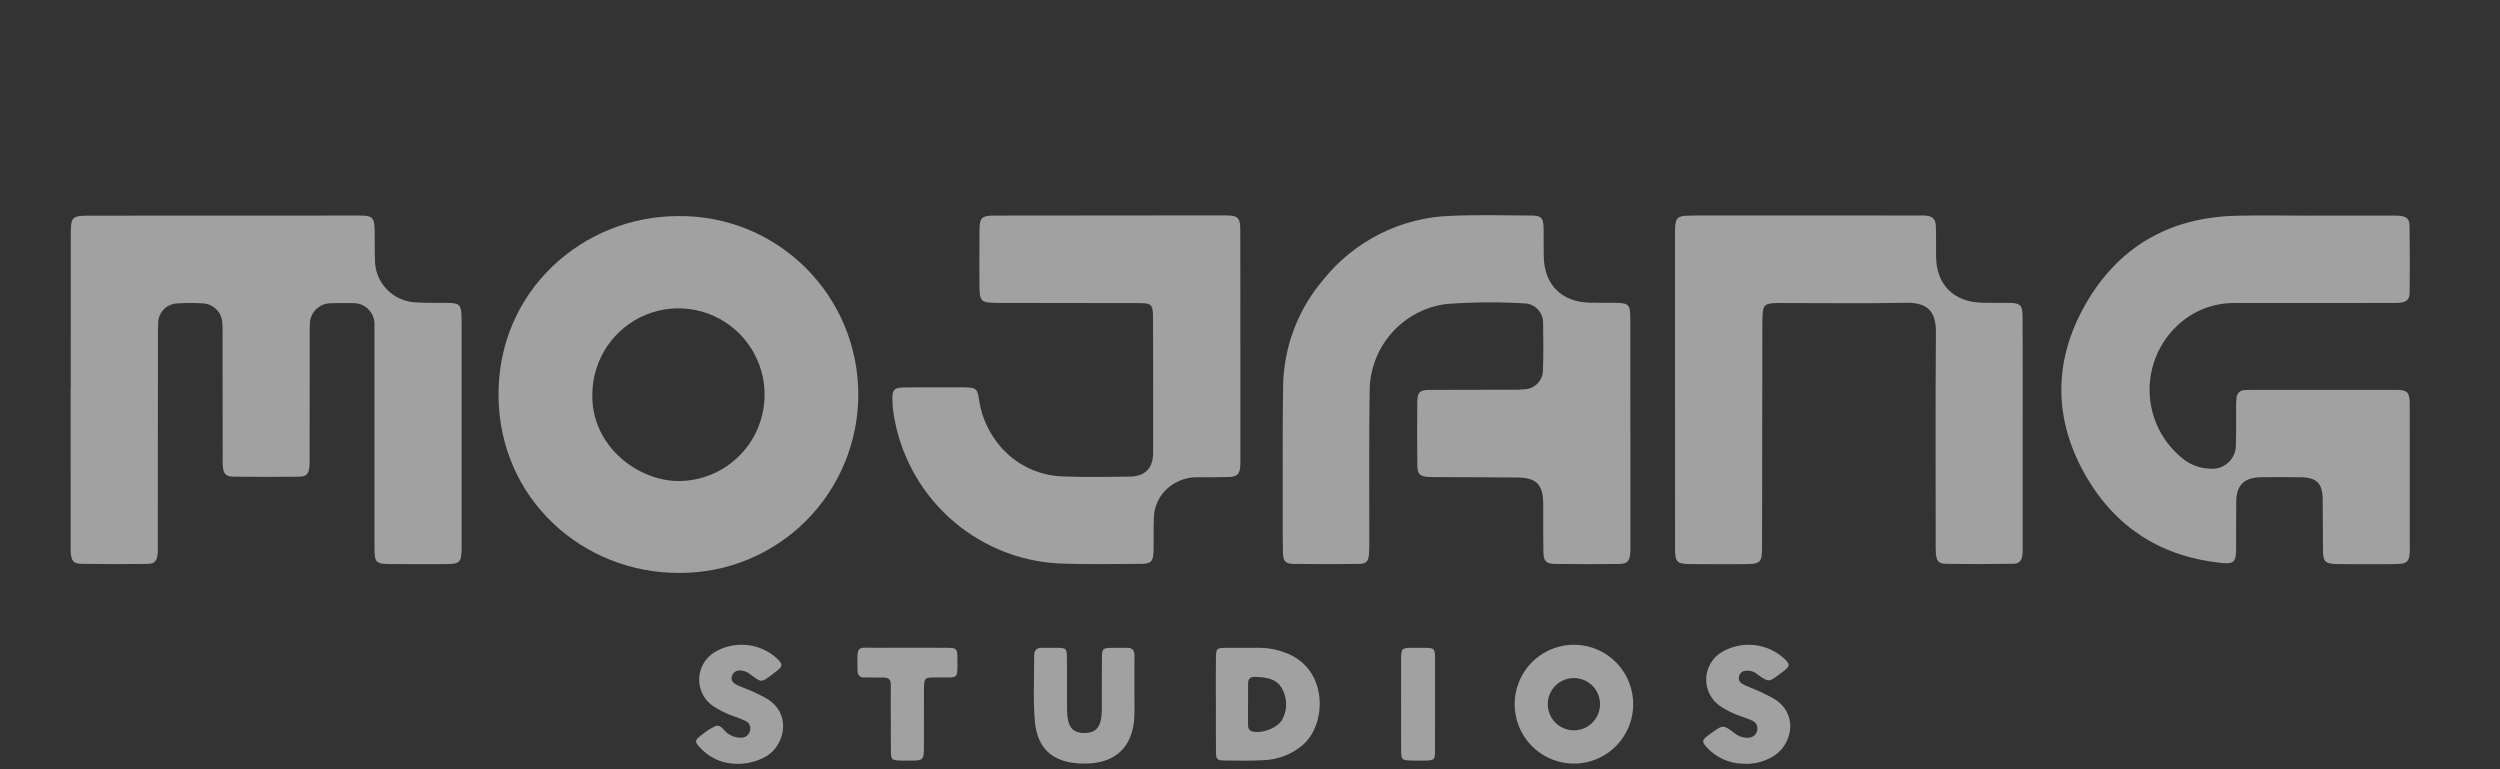
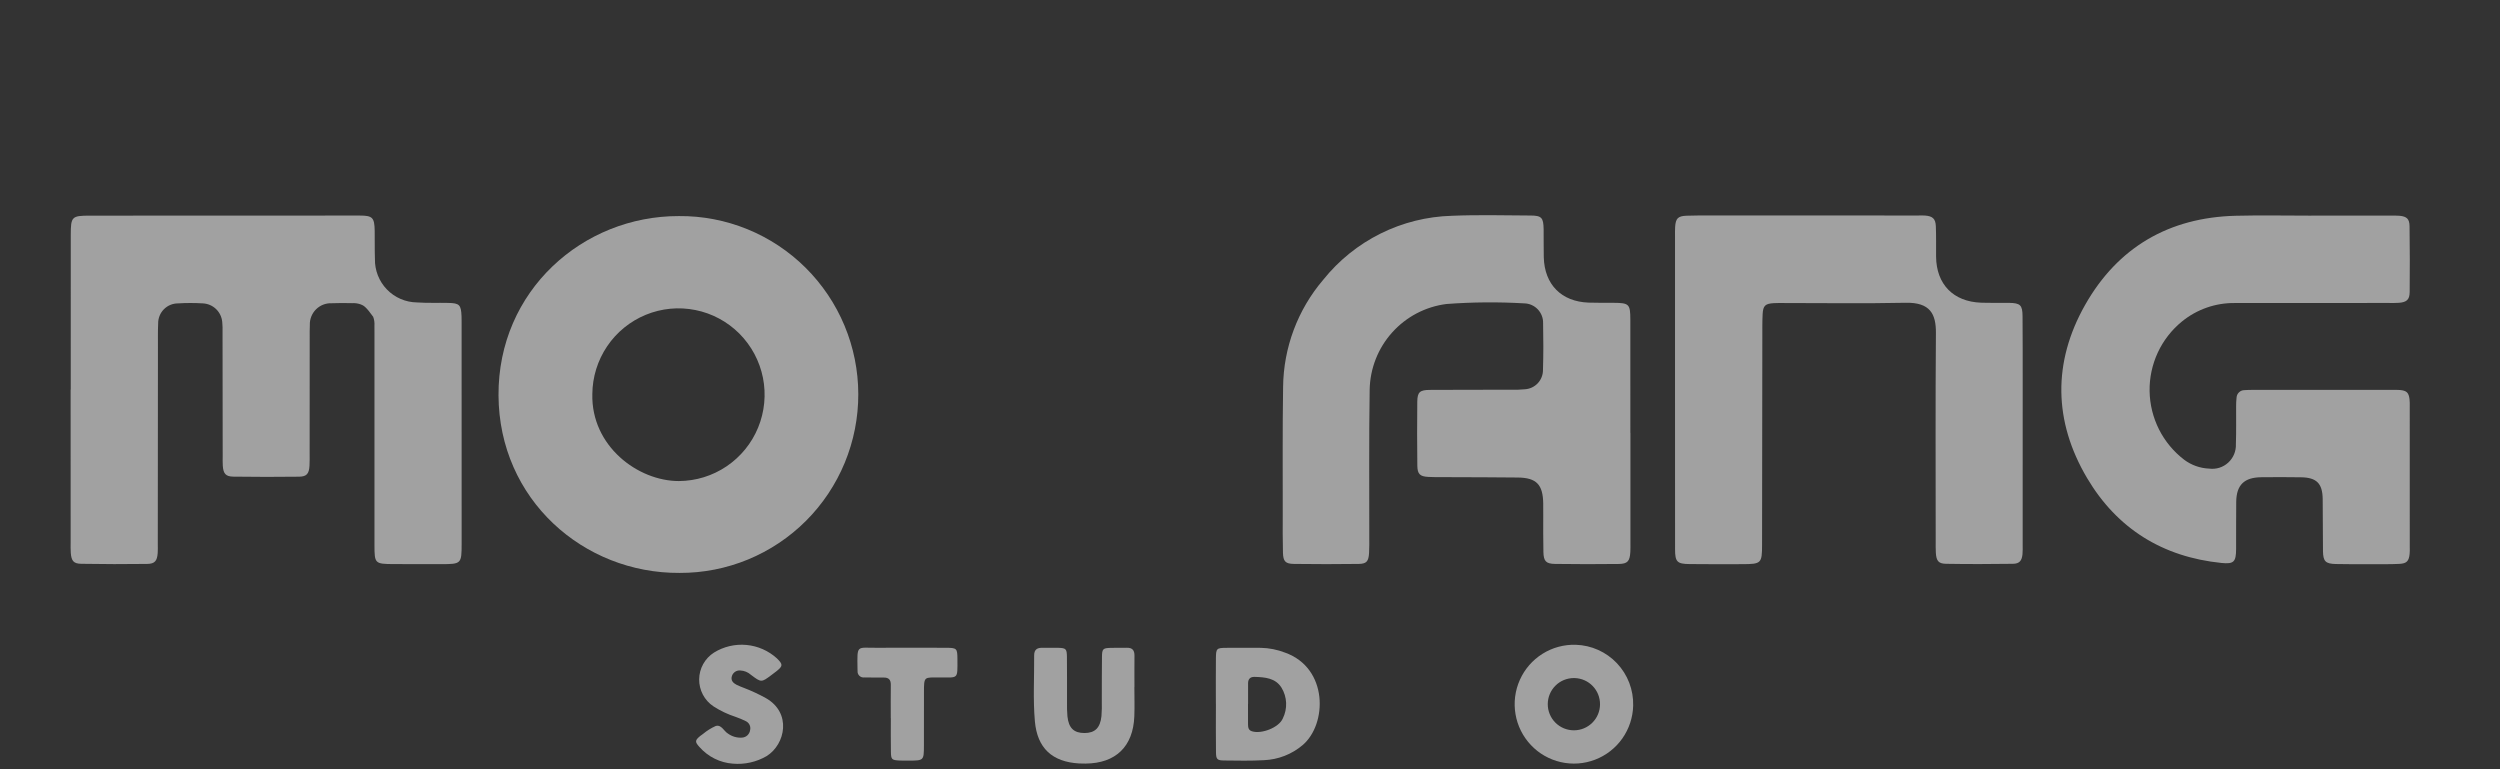
<svg xmlns="http://www.w3.org/2000/svg" width="104" height="32" viewBox="0 0 104 32" fill="none">
  <rect x="0" y="0" width="104" height="32" fill="#333333" stroke="none" />
  <g opacity="0.54">
-     <path d="M72.523 31.771C72.234 31.768 71.948 31.705 71.685 31.586C71.421 31.466 71.185 31.294 70.992 31.078C70.794 30.863 70.804 30.794 71.031 30.612C71.09 30.565 71.152 30.524 71.213 30.48C71.68 30.148 71.68 30.147 72.142 30.487C72.303 30.626 72.51 30.698 72.721 30.689C72.812 30.691 72.901 30.66 72.971 30.602C73.041 30.544 73.087 30.462 73.101 30.372C73.118 30.29 73.105 30.204 73.064 30.131C73.024 30.058 72.958 30.002 72.88 29.973C72.746 29.908 72.603 29.863 72.463 29.811C72.149 29.709 71.851 29.566 71.575 29.386C71.39 29.263 71.238 29.096 71.134 28.899C71.029 28.703 70.975 28.483 70.978 28.261C70.979 28.038 71.037 27.819 71.145 27.625C71.252 27.43 71.407 27.265 71.595 27.146C72.005 26.894 72.487 26.784 72.966 26.833C73.445 26.882 73.894 27.087 74.246 27.417C74.469 27.651 74.466 27.703 74.21 27.912C74.152 27.959 74.09 28.001 74.03 28.046C73.578 28.385 73.577 28.387 73.106 28.052C73.033 27.988 72.946 27.942 72.851 27.918C72.757 27.894 72.659 27.892 72.563 27.913C72.512 27.923 72.464 27.948 72.427 27.985C72.389 28.022 72.362 28.069 72.35 28.12C72.329 28.177 72.328 28.24 72.348 28.297C72.368 28.354 72.407 28.403 72.458 28.435C72.562 28.495 72.669 28.547 72.781 28.59C73.129 28.725 73.468 28.884 73.794 29.066C74.809 29.677 74.567 30.9 73.859 31.401C73.467 31.67 72.997 31.8 72.523 31.771Z" fill="white" />
    <path d="M65.55 26.823C65.062 26.809 64.58 26.939 64.167 27.199C63.753 27.459 63.425 27.836 63.226 28.283C63.026 28.729 62.963 29.225 63.045 29.708C63.126 30.19 63.349 30.638 63.685 30.993C64.02 31.349 64.454 31.596 64.93 31.704C65.406 31.813 65.903 31.777 66.359 31.601C66.815 31.426 67.208 31.119 67.49 30.719C67.771 30.319 67.928 29.844 67.94 29.355C67.957 28.701 67.715 28.068 67.267 27.594C66.819 27.119 66.201 26.842 65.55 26.823ZM65.488 30.381L65.469 30.381C65.326 30.38 65.186 30.352 65.054 30.297C64.923 30.242 64.803 30.162 64.703 30.061C64.602 29.96 64.523 29.84 64.469 29.708C64.414 29.576 64.386 29.434 64.387 29.292C64.387 29.149 64.415 29.008 64.47 28.876C64.525 28.744 64.605 28.625 64.706 28.524C64.807 28.423 64.926 28.343 65.058 28.289C65.189 28.235 65.331 28.207 65.473 28.207C65.485 28.207 65.497 28.207 65.51 28.208C65.793 28.216 66.062 28.336 66.259 28.541C66.456 28.746 66.564 29.02 66.561 29.305C66.559 29.589 66.445 29.861 66.244 30.062C66.043 30.264 65.772 30.378 65.488 30.381Z" fill="white" />
-     <path d="M58.284 29.331C58.284 28.717 58.282 28.103 58.285 27.488C58.288 26.949 58.291 26.949 58.847 26.948C58.982 26.947 59.117 26.946 59.251 26.948C59.675 26.955 59.697 26.973 59.698 27.416C59.701 28.674 59.701 29.933 59.697 31.191C59.696 31.621 59.676 31.634 59.232 31.64C59.038 31.642 58.843 31.646 58.649 31.637C58.333 31.624 58.293 31.59 58.288 31.263C58.28 30.619 58.286 29.975 58.286 29.331H58.284Z" fill="white" />
    <path d="M53.458 27.149C53.137 27.025 52.797 26.957 52.452 26.95C51.974 26.95 51.496 26.944 51.018 26.95C50.609 26.954 50.587 26.973 50.582 27.385C50.575 28.014 50.58 28.643 50.58 29.272H50.582C50.582 29.946 50.575 30.62 50.585 31.293C50.589 31.59 50.634 31.633 50.929 31.636C51.481 31.643 52.035 31.654 52.586 31.623C53.174 31.598 53.737 31.379 54.186 30.999C55.217 30.129 55.262 27.792 53.458 27.149ZM53.363 29.892C53.2 30.268 52.477 30.548 52.079 30.421C51.932 30.374 51.92 30.258 51.918 30.136C51.916 29.852 51.917 29.568 51.917 29.284H51.92C51.92 29 51.921 28.716 51.92 28.431C51.919 28.247 52.008 28.153 52.193 28.158C52.618 28.172 53.053 28.202 53.307 28.601C53.426 28.794 53.493 29.013 53.503 29.239C53.512 29.465 53.464 29.69 53.363 29.892Z" fill="white" />
    <path d="M47.19 28.582C47.19 28.987 47.203 29.392 47.188 29.796C47.141 31.054 46.416 31.754 45.162 31.765C45.072 31.766 44.982 31.765 44.893 31.76C43.771 31.695 43.15 31.124 43.051 30.005C42.971 29.094 43.028 28.178 43.021 27.264C43.02 27.031 43.138 26.944 43.356 26.948C43.58 26.953 43.805 26.941 44.029 26.949C44.344 26.96 44.38 26.992 44.384 27.327C44.392 27.956 44.386 28.586 44.388 29.215C44.384 29.41 44.389 29.605 44.405 29.799C44.456 30.288 44.673 30.494 45.115 30.494C45.548 30.493 45.769 30.282 45.821 29.792C45.836 29.583 45.841 29.373 45.835 29.163C45.838 28.549 45.833 27.934 45.842 27.32C45.847 26.991 45.882 26.962 46.205 26.951C46.429 26.943 46.653 26.953 46.878 26.947C47.109 26.942 47.197 27.056 47.194 27.278C47.189 27.713 47.193 28.148 47.193 28.582L47.19 28.582Z" fill="white" />
    <path d="M37.056 29.878C37.056 29.414 37.052 28.95 37.058 28.486C37.06 28.279 36.971 28.184 36.764 28.186C36.495 28.189 36.226 28.183 35.957 28.181C35.92 28.186 35.882 28.183 35.846 28.171C35.81 28.159 35.778 28.14 35.75 28.113C35.723 28.087 35.702 28.055 35.689 28.02C35.676 27.984 35.672 27.946 35.675 27.909C35.675 27.879 35.672 27.849 35.672 27.819C35.66 26.8 35.623 26.954 36.48 26.948C37.436 26.942 38.393 26.945 39.349 26.948C39.808 26.95 39.828 26.97 39.829 27.432C39.831 28.276 39.875 28.179 39.082 28.183C38.447 28.186 38.435 28.116 38.437 28.812C38.439 29.546 38.436 30.279 38.435 31.013C38.433 31.641 38.433 31.641 37.785 31.641C37.665 31.641 37.546 31.644 37.426 31.638C37.096 31.621 37.067 31.598 37.062 31.271C37.054 30.807 37.059 30.343 37.059 29.878H37.056Z" fill="white" />
    <path d="M30.487 31.768C29.952 31.729 29.455 31.48 29.1 31.078C28.9 30.861 28.908 30.796 29.136 30.611C29.171 30.582 29.207 30.556 29.245 30.532C29.405 30.398 29.583 30.287 29.773 30.202C30.011 30.131 30.107 30.41 30.28 30.515C30.45 30.639 30.659 30.7 30.87 30.685C30.953 30.68 31.032 30.646 31.093 30.589C31.154 30.532 31.194 30.456 31.205 30.373C31.223 30.299 31.214 30.221 31.181 30.152C31.147 30.084 31.091 30.029 31.022 29.998C30.888 29.932 30.75 29.874 30.61 29.825C30.282 29.719 29.969 29.571 29.68 29.384C29.495 29.261 29.344 29.094 29.24 28.897C29.136 28.701 29.083 28.481 29.085 28.259C29.088 28.036 29.145 27.818 29.253 27.624C29.361 27.43 29.516 27.265 29.704 27.146C30.107 26.897 30.581 26.786 31.053 26.83C31.525 26.874 31.97 27.07 32.321 27.39C32.574 27.64 32.573 27.702 32.31 27.916C32.24 27.973 32.167 28.025 32.095 28.079C31.672 28.396 31.671 28.397 31.241 28.074C31.118 27.963 30.96 27.898 30.795 27.892C30.719 27.885 30.644 27.904 30.581 27.946C30.518 27.988 30.471 28.05 30.448 28.122C30.39 28.3 30.493 28.409 30.634 28.484C30.741 28.536 30.852 28.582 30.964 28.623C31.271 28.741 31.57 28.881 31.858 29.04C32.939 29.65 32.678 30.958 31.895 31.452C31.469 31.7 30.978 31.811 30.487 31.768Z" fill="white" />
    <path d="M96.147 8.969C97.24 8.969 98.333 8.97 99.426 8.97C99.56 8.97 99.696 8.964 99.83 8.977C100.121 9.007 100.233 9.107 100.237 9.407C100.25 10.322 100.251 11.238 100.242 12.153C100.239 12.468 100.114 12.572 99.796 12.597C99.647 12.609 99.497 12.603 99.347 12.603C97.221 12.605 95.095 12.606 92.969 12.606C92.168 12.596 91.389 12.868 90.768 13.375C90.34 13.724 89.996 14.167 89.763 14.668C89.531 15.17 89.414 15.718 89.423 16.271C89.432 16.824 89.566 17.368 89.814 17.862C90.063 18.356 90.42 18.787 90.859 19.123C91.16 19.35 91.524 19.479 91.9 19.494C92.043 19.513 92.187 19.501 92.325 19.458C92.462 19.415 92.588 19.343 92.694 19.245C92.8 19.148 92.883 19.029 92.939 18.896C92.994 18.764 93.019 18.62 93.013 18.476C93.032 17.952 93.019 17.426 93.023 16.901C93.022 16.781 93.028 16.661 93.041 16.542C93.045 16.458 93.081 16.379 93.142 16.321C93.202 16.263 93.283 16.23 93.367 16.23C93.486 16.221 93.606 16.219 93.725 16.219C95.657 16.219 97.588 16.219 99.519 16.219C99.624 16.219 99.73 16.215 99.834 16.224C100.114 16.248 100.204 16.334 100.236 16.607C100.246 16.711 100.249 16.816 100.245 16.921C100.246 18.872 100.246 20.823 100.246 22.774C100.249 22.864 100.247 22.954 100.24 23.044C100.21 23.341 100.119 23.442 99.815 23.457C99.442 23.476 99.067 23.47 98.693 23.47C98.184 23.471 97.674 23.476 97.166 23.463C96.737 23.452 96.642 23.351 96.636 22.918C96.627 22.198 96.633 21.478 96.624 20.758C96.616 20.11 96.369 19.864 95.721 19.855C95.167 19.847 94.613 19.846 94.059 19.853C93.36 19.862 93.037 20.175 93.027 20.867C93.017 21.527 93.027 22.188 93.022 22.848C93.018 23.372 92.929 23.472 92.414 23.419C89.969 23.17 88.071 21.995 86.823 19.887C85.427 17.528 85.392 15.068 86.739 12.688C88.099 10.285 90.232 9.047 93.003 8.976C94.05 8.949 95.099 8.971 96.147 8.971L96.147 8.969Z" fill="white" />
    <path d="M69.681 16.19C69.681 14.074 69.681 11.958 69.681 9.841C69.681 9.706 69.677 9.571 69.686 9.436C69.71 9.086 69.802 8.988 70.156 8.974C70.515 8.959 70.875 8.964 71.234 8.964C74.094 8.964 76.954 8.964 79.815 8.965C79.904 8.965 79.995 8.959 80.084 8.967C80.397 8.992 80.519 9.099 80.531 9.412C80.548 9.832 80.538 10.253 80.541 10.673C80.551 11.824 81.254 12.55 82.412 12.592C82.801 12.606 83.191 12.592 83.58 12.599C84.046 12.608 84.134 12.691 84.138 13.155C84.145 14.1 84.144 15.046 84.144 15.992C84.145 18.213 84.144 20.434 84.143 22.656C84.147 22.791 84.145 22.926 84.135 23.061C84.107 23.328 84.007 23.451 83.738 23.454C82.81 23.467 81.882 23.47 80.954 23.454C80.636 23.448 80.551 23.329 80.531 22.992C80.521 22.828 80.525 22.662 80.525 22.497C80.525 19.615 80.511 16.733 80.534 13.852C80.54 13.062 80.295 12.573 79.272 12.595C77.566 12.632 75.858 12.605 74.151 12.606C74.031 12.606 73.911 12.605 73.791 12.611C73.434 12.632 73.343 12.713 73.325 13.073C73.309 13.402 73.314 13.733 73.313 14.063C73.309 16.93 73.305 19.797 73.302 22.664C73.3 23.437 73.27 23.466 72.484 23.469C71.751 23.472 71.017 23.473 70.283 23.465C69.769 23.46 69.683 23.373 69.683 22.854C69.679 20.633 69.679 18.412 69.681 16.19Z" fill="white" />
    <path d="M67.826 18.009C67.826 19.54 67.826 21.07 67.826 22.601C67.826 22.721 67.829 22.842 67.822 22.961C67.799 23.345 67.709 23.456 67.339 23.461C66.456 23.472 65.573 23.471 64.689 23.459C64.314 23.454 64.214 23.344 64.206 22.965C64.194 22.455 64.2 21.945 64.199 21.434C64.199 21.269 64.201 21.104 64.198 20.939C64.185 20.156 63.916 19.875 63.146 19.865C62.218 19.853 61.29 19.855 60.361 19.85C60.047 19.848 59.732 19.855 59.418 19.839C59.068 19.821 58.965 19.723 58.961 19.368C58.95 18.482 58.95 17.597 58.959 16.711C58.964 16.309 59.063 16.223 59.484 16.22C60.607 16.213 61.73 16.216 62.853 16.213C63.048 16.219 63.243 16.212 63.436 16.194C63.642 16.181 63.835 16.09 63.975 15.939C64.115 15.788 64.191 15.588 64.188 15.382C64.208 14.737 64.207 14.091 64.193 13.446C64.196 13.34 64.178 13.235 64.14 13.135C64.102 13.036 64.045 12.946 63.972 12.869C63.899 12.792 63.812 12.731 63.715 12.688C63.618 12.645 63.514 12.622 63.408 12.62C62.332 12.557 61.252 12.566 60.176 12.646C59.305 12.755 58.502 13.175 57.914 13.83C57.326 14.485 56.994 15.33 56.978 16.21C56.946 18.251 56.965 20.292 56.962 22.333C56.962 22.558 56.966 22.784 56.953 23.008C56.932 23.351 56.849 23.454 56.524 23.459C55.626 23.471 54.727 23.471 53.829 23.459C53.471 23.454 53.381 23.354 53.371 22.99C53.356 22.465 53.361 21.94 53.362 21.415C53.364 19.644 53.349 17.872 53.377 16.102C53.393 14.463 53.984 12.883 55.047 11.638C55.693 10.832 56.505 10.177 57.428 9.718C58.351 9.258 59.363 9.006 60.393 8.977C61.484 8.931 62.578 8.96 63.671 8.966C64.131 8.968 64.207 9.055 64.215 9.533C64.222 9.923 64.21 10.314 64.221 10.704C64.252 11.838 64.954 12.548 66.085 12.589C66.429 12.602 66.774 12.594 67.118 12.597C67.767 12.601 67.82 12.647 67.822 13.282C67.826 14.857 67.823 16.433 67.823 18.009L67.826 18.009Z" fill="white" />
-     <path d="M51.6 14.426C51.6 15.957 51.6 17.488 51.6 19.018C51.6 19.138 51.603 19.259 51.595 19.378C51.571 19.723 51.472 19.831 51.123 19.843C50.69 19.858 50.255 19.853 49.821 19.854C49.49 19.846 49.163 19.931 48.876 20.098C48.618 20.24 48.402 20.447 48.249 20.698C48.096 20.949 48.01 21.237 48.002 21.531C47.981 21.996 47.998 22.462 47.987 22.927C47.977 23.358 47.885 23.455 47.449 23.457C46.311 23.46 45.172 23.487 44.036 23.44C42.338 23.348 40.725 22.668 39.471 21.517C38.218 20.365 37.401 18.814 37.16 17.127C37.136 16.948 37.124 16.768 37.123 16.588C37.124 16.218 37.201 16.129 37.566 16.12C38.089 16.108 38.614 16.114 39.138 16.113C39.482 16.113 39.827 16.108 40.171 16.115C40.592 16.124 40.662 16.18 40.724 16.6C40.802 17.168 41.007 17.709 41.324 18.185C41.644 18.68 42.079 19.088 42.593 19.373C43.107 19.658 43.684 19.812 44.271 19.82C45.168 19.859 46.068 19.836 46.966 19.829C47.63 19.824 47.968 19.492 47.97 18.83C47.975 16.939 47.973 15.048 47.965 13.157C47.964 12.682 47.891 12.61 47.411 12.609C45.45 12.603 43.489 12.604 41.527 12.601C40.79 12.6 40.745 12.554 40.744 11.805C40.743 11.069 40.741 10.334 40.747 9.599C40.751 9.053 40.83 8.969 41.373 8.968C43.619 8.963 45.865 8.961 48.111 8.962C49.069 8.961 50.027 8.957 50.986 8.961C51.498 8.963 51.595 9.057 51.596 9.563C51.601 11.184 51.598 12.805 51.598 14.426H51.6Z" fill="white" />
    <path d="M28.241 8.989C24.253 8.979 20.715 12.088 20.738 16.448C20.761 20.779 24.272 23.858 28.272 23.833C29.248 23.837 30.215 23.647 31.118 23.275C32.02 22.903 32.841 22.355 33.532 21.664C34.222 20.973 34.77 20.151 35.143 19.247C35.516 18.343 35.707 17.373 35.705 16.395C35.703 15.416 35.508 14.448 35.131 13.545C34.755 12.643 34.203 11.824 33.51 11.135C32.816 10.447 31.993 9.903 31.089 9.534C30.185 9.166 29.217 8.98 28.241 8.989ZM28.242 20.012C26.533 20.013 24.59 18.553 24.641 16.395C24.646 15.686 24.86 14.995 25.256 14.407C25.651 13.82 26.212 13.364 26.866 13.095C27.52 12.826 28.239 12.758 28.932 12.898C29.625 13.037 30.261 13.38 30.761 13.881C31.26 14.383 31.6 15.021 31.739 15.716C31.877 16.411 31.807 17.132 31.538 17.787C31.269 18.443 30.812 19.003 30.226 19.399C29.64 19.795 28.95 20.008 28.242 20.012Z" fill="white" />
-     <path d="M2.943 16.206C2.943 14.059 2.943 11.913 2.944 9.766C2.945 9.014 2.987 8.972 3.729 8.971C7.473 8.967 11.217 8.966 14.961 8.967C15.499 8.967 15.578 9.051 15.587 9.601C15.593 9.991 15.583 10.381 15.597 10.771C15.592 11.005 15.634 11.238 15.719 11.456C15.805 11.674 15.932 11.873 16.095 12.041C16.257 12.209 16.451 12.344 16.666 12.436C16.88 12.529 17.111 12.578 17.344 12.581C17.777 12.611 18.212 12.591 18.646 12.601C19.115 12.611 19.181 12.68 19.2 13.16C19.203 13.235 19.203 13.31 19.203 13.385C19.204 16.462 19.204 19.54 19.204 22.617C19.204 23.457 19.192 23.467 18.346 23.469C17.687 23.472 17.028 23.471 16.369 23.466C15.597 23.461 15.579 23.443 15.578 22.687C15.577 19.745 15.577 16.803 15.578 13.861C15.578 13.755 15.58 13.65 15.577 13.545C15.586 13.421 15.568 13.296 15.525 13.179C15.482 13.062 15.414 12.955 15.326 12.867C15.239 12.778 15.133 12.71 15.016 12.666C14.9 12.622 14.775 12.604 14.651 12.612C14.367 12.604 14.082 12.604 13.798 12.615C13.677 12.61 13.557 12.63 13.444 12.674C13.332 12.718 13.23 12.785 13.145 12.87C13.059 12.956 12.993 13.058 12.949 13.17C12.905 13.283 12.884 13.403 12.889 13.524C12.88 13.689 12.884 13.854 12.883 14.02C12.882 15.626 12.882 17.232 12.881 18.838C12.881 19.018 12.885 19.199 12.875 19.378C12.855 19.706 12.759 19.826 12.444 19.83C11.531 19.842 10.617 19.841 9.704 19.828C9.386 19.823 9.291 19.701 9.268 19.377C9.259 19.242 9.264 19.106 9.264 18.971C9.262 17.26 9.26 15.549 9.258 13.838C9.263 13.688 9.259 13.538 9.245 13.388C9.225 13.184 9.132 12.993 8.983 12.852C8.835 12.711 8.64 12.629 8.435 12.62C8.091 12.6 7.747 12.6 7.403 12.621C7.293 12.621 7.185 12.643 7.084 12.685C6.983 12.727 6.892 12.79 6.815 12.868C6.739 12.946 6.678 13.039 6.638 13.14C6.597 13.242 6.577 13.351 6.579 13.461C6.564 13.79 6.571 14.121 6.57 14.451C6.568 17.183 6.566 19.915 6.564 22.647C6.564 22.767 6.569 22.887 6.56 23.007C6.537 23.332 6.441 23.455 6.124 23.459C5.211 23.471 4.297 23.47 3.384 23.454C3.06 23.449 2.971 23.335 2.945 23.005C2.933 22.856 2.939 22.705 2.939 22.555C2.938 20.439 2.938 18.322 2.938 16.206L2.943 16.206Z" fill="white" />
+     <path d="M2.943 16.206C2.943 14.059 2.943 11.913 2.944 9.766C2.945 9.014 2.987 8.972 3.729 8.971C7.473 8.967 11.217 8.966 14.961 8.967C15.499 8.967 15.578 9.051 15.587 9.601C15.593 9.991 15.583 10.381 15.597 10.771C15.592 11.005 15.634 11.238 15.719 11.456C15.805 11.674 15.932 11.873 16.095 12.041C16.257 12.209 16.451 12.344 16.666 12.436C16.88 12.529 17.111 12.578 17.344 12.581C17.777 12.611 18.212 12.591 18.646 12.601C19.115 12.611 19.181 12.68 19.2 13.16C19.203 13.235 19.203 13.31 19.203 13.385C19.204 16.462 19.204 19.54 19.204 22.617C19.204 23.457 19.192 23.467 18.346 23.469C17.687 23.472 17.028 23.471 16.369 23.466C15.597 23.461 15.579 23.443 15.578 22.687C15.577 19.745 15.577 16.803 15.578 13.861C15.578 13.755 15.58 13.65 15.577 13.545C15.586 13.421 15.568 13.296 15.525 13.179C15.239 12.778 15.133 12.71 15.016 12.666C14.9 12.622 14.775 12.604 14.651 12.612C14.367 12.604 14.082 12.604 13.798 12.615C13.677 12.61 13.557 12.63 13.444 12.674C13.332 12.718 13.23 12.785 13.145 12.87C13.059 12.956 12.993 13.058 12.949 13.17C12.905 13.283 12.884 13.403 12.889 13.524C12.88 13.689 12.884 13.854 12.883 14.02C12.882 15.626 12.882 17.232 12.881 18.838C12.881 19.018 12.885 19.199 12.875 19.378C12.855 19.706 12.759 19.826 12.444 19.83C11.531 19.842 10.617 19.841 9.704 19.828C9.386 19.823 9.291 19.701 9.268 19.377C9.259 19.242 9.264 19.106 9.264 18.971C9.262 17.26 9.26 15.549 9.258 13.838C9.263 13.688 9.259 13.538 9.245 13.388C9.225 13.184 9.132 12.993 8.983 12.852C8.835 12.711 8.64 12.629 8.435 12.62C8.091 12.6 7.747 12.6 7.403 12.621C7.293 12.621 7.185 12.643 7.084 12.685C6.983 12.727 6.892 12.79 6.815 12.868C6.739 12.946 6.678 13.039 6.638 13.14C6.597 13.242 6.577 13.351 6.579 13.461C6.564 13.79 6.571 14.121 6.57 14.451C6.568 17.183 6.566 19.915 6.564 22.647C6.564 22.767 6.569 22.887 6.56 23.007C6.537 23.332 6.441 23.455 6.124 23.459C5.211 23.471 4.297 23.47 3.384 23.454C3.06 23.449 2.971 23.335 2.945 23.005C2.933 22.856 2.939 22.705 2.939 22.555C2.938 20.439 2.938 18.322 2.938 16.206L2.943 16.206Z" fill="white" />
  </g>
</svg>